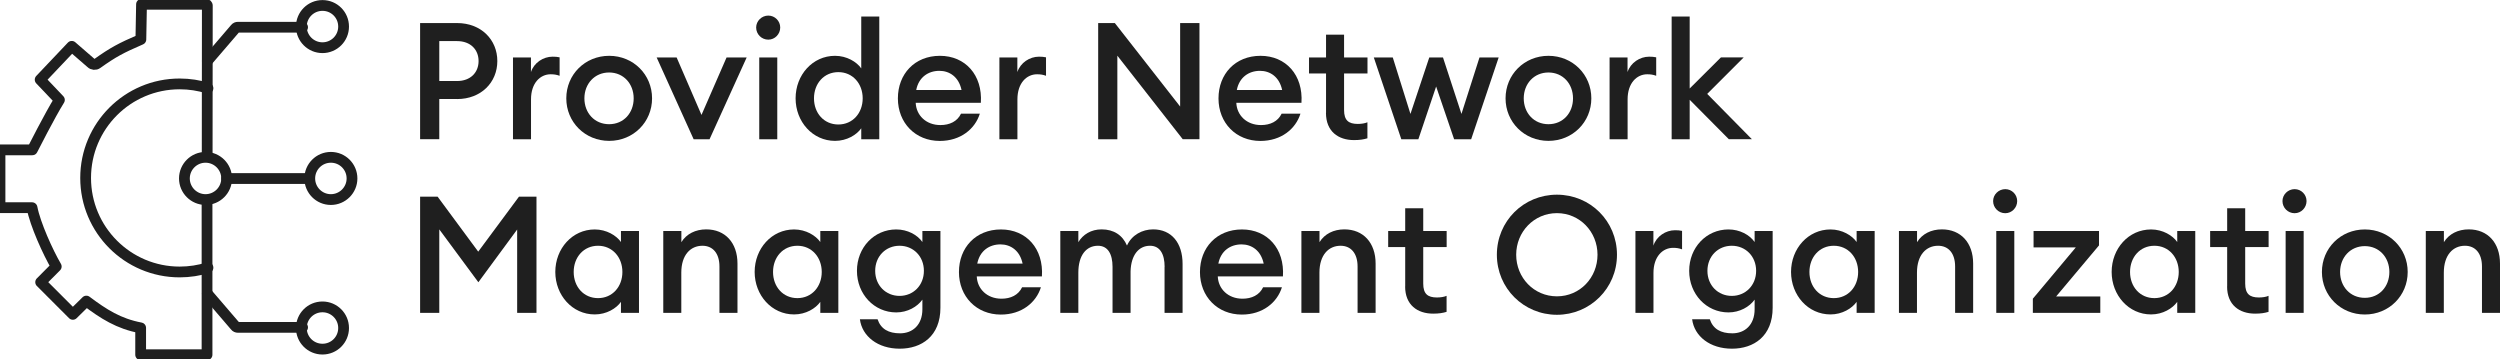
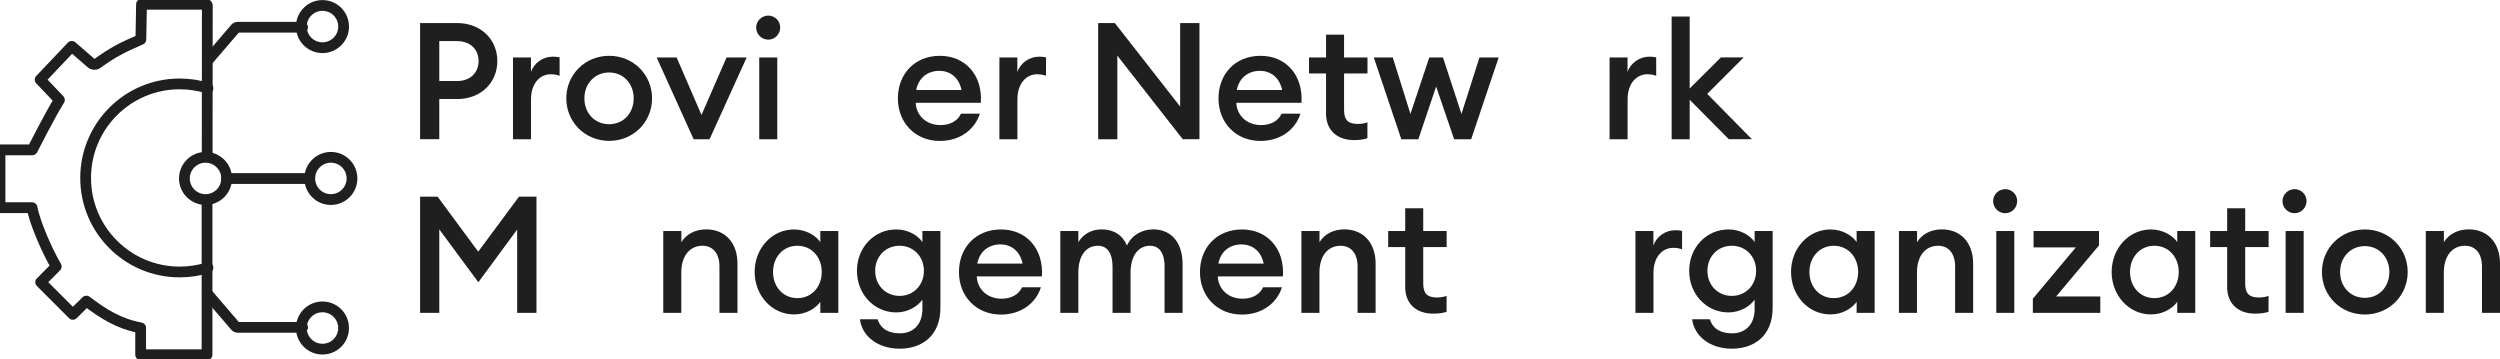
<svg xmlns="http://www.w3.org/2000/svg" id="Provider_Network_Management_Organization_copia" data-name="Provider Network Management Organization copia" viewBox="0 0 348.01 50">
  <defs>
    <style>
      .cls-1 {
        fill: #1f1f1f;
      }

      .cls-2 {
        fill: none;
        stroke: #1f1f1f;
        stroke-linecap: round;
        stroke-linejoin: round;
        stroke-width: 1.5px;
      }
    </style>
  </defs>
  <g>
    <path class="cls-1" d="M63.63,13.78h-2.48v5.6h-2.67V3.21h5.15c3.33,0,5.6,2.3,5.6,5.29s-2.28,5.29-5.6,5.29ZM63.61,5.72h-2.46v5.56h2.46c1.91,0,3.01-1.21,3.01-2.78s-1.09-2.78-3.01-2.78Z" />
    <path class="cls-1" d="M71.4,8h2.51v2.03c.43-1.3,1.71-2.14,3.01-2.14.34,0,.68.02.98.09v2.57c-.43-.16-.8-.21-1.25-.21-1.44,0-2.73,1.21-2.73,3.49v5.56h-2.51V8Z" />
    <path class="cls-1" d="M78.83,13.69c0-3.3,2.6-5.92,5.97-5.92s5.97,2.62,5.97,5.92-2.6,5.92-5.97,5.92-5.97-2.62-5.97-5.92ZM88.21,13.69c0-2.03-1.41-3.6-3.42-3.6s-3.44,1.57-3.44,3.6,1.41,3.6,3.44,3.6,3.42-1.57,3.42-3.6Z" />
    <path class="cls-1" d="M91.41,8h2.78l3.46,8,3.49-8h2.8l-5.17,11.39h-2.21l-5.15-11.39Z" />
-     <path class="cls-1" d="M105.26,3.83c0-.91.77-1.66,1.69-1.66s1.66.75,1.66,1.66-.73,1.69-1.66,1.69-1.69-.75-1.69-1.69ZM105.69,8h2.51v11.39h-2.51V8Z" />
-     <path class="cls-1" d="M110.75,13.69c0-3.26,2.37-5.92,5.49-5.92,1.64,0,3.01.84,3.65,1.75V2.3h2.51v17.09h-2.51v-1.53c-.64.91-2,1.75-3.65,1.75-3.12,0-5.49-2.67-5.49-5.92ZM120.09,13.69c0-2.05-1.39-3.65-3.39-3.65s-3.39,1.59-3.39,3.65,1.39,3.64,3.39,3.64,3.39-1.59,3.39-3.64Z" />
+     <path class="cls-1" d="M105.26,3.83c0-.91.77-1.66,1.69-1.66s1.66.75,1.66,1.66-.73,1.69-1.66,1.69-1.69-.75-1.69-1.69M105.69,8h2.51v11.39h-2.51V8Z" />
    <path class="cls-1" d="M124.99,13.69c0-3.37,2.32-5.92,5.85-5.92s5.95,2.67,5.7,6.54h-9.07c.07,1.73,1.43,3.1,3.44,3.1,1.28,0,2.35-.5,2.87-1.59h2.62c-.66,2.12-2.67,3.8-5.58,3.8-3.39,0-5.83-2.51-5.83-5.92ZM127.54,12.53h6.31c-.39-1.84-1.69-2.67-3.08-2.67-1.57,0-2.89.91-3.23,2.67Z" />
    <path class="cls-1" d="M139.11,8h2.51v2.03c.43-1.3,1.71-2.14,3.01-2.14.34,0,.68.02.98.09v2.57c-.43-.16-.8-.21-1.25-.21-1.44,0-2.73,1.21-2.73,3.49v5.56h-2.51V8Z" />
    <path class="cls-1" d="M164.65,19.39l-9.11-11.64v11.64h-2.67V3.21h2.32l9.09,11.62V3.21h2.69v16.17h-2.32Z" />
    <path class="cls-1" d="M169.62,13.69c0-3.37,2.32-5.92,5.85-5.92s5.95,2.67,5.7,6.54h-9.07c.07,1.73,1.43,3.1,3.44,3.1,1.28,0,2.35-.5,2.87-1.59h2.62c-.66,2.12-2.67,3.8-5.58,3.8-3.39,0-5.83-2.51-5.83-5.92ZM172.17,12.53h6.31c-.39-1.84-1.69-2.67-3.08-2.67-1.57,0-2.89.91-3.23,2.67Z" />
    <path class="cls-1" d="M184.59,15.72v-5.49h-2.37v-2.23h2.37v-3.17h2.51v3.17h3.26v2.23h-3.26v5.08c0,1.44.62,1.94,1.91,1.94.48,0,.98-.07,1.34-.23v2.23c-.52.16-1.07.25-1.87.25-2.19,0-3.9-1.21-3.9-3.78Z" />
    <path class="cls-1" d="M199.92,12.03l-2.48,7.36h-2.37l-3.83-11.39h2.64l2.46,7.86,2.62-7.86h1.91l2.57,7.86,2.51-7.86h2.67l-3.83,11.39h-2.37l-2.51-7.36Z" />
-     <path class="cls-1" d="M209.58,13.69c0-3.3,2.6-5.92,5.97-5.92s5.97,2.62,5.97,5.92-2.6,5.92-5.97,5.92-5.97-2.62-5.97-5.92ZM218.97,13.69c0-2.03-1.41-3.6-3.42-3.6s-3.44,1.57-3.44,3.6,1.41,3.6,3.44,3.6,3.42-1.57,3.42-3.6Z" />
    <path class="cls-1" d="M224.05,8h2.51v2.03c.43-1.3,1.71-2.14,3.01-2.14.34,0,.68.02.98.09v2.57c-.43-.16-.8-.21-1.25-.21-1.44,0-2.73,1.21-2.73,3.49v5.56h-2.51V8Z" />
    <path class="cls-1" d="M235.21,13.9v5.49h-2.51V2.3h2.51v10.02l4.35-4.33h3.17l-5.08,5.08,6.22,6.31h-3.21l-5.45-5.49Z" />
    <path class="cls-1" d="M60.92,27.38l5.65,7.65,5.67-7.65h2.44v16.17h-2.69v-11.6l-5.4,7.34-5.44-7.36v11.62h-2.67v-16.17h2.44Z" />
-     <path class="cls-1" d="M77.3,37.86c0-3.26,2.37-5.92,5.49-5.92,1.64,0,3.01.84,3.65,1.75v-1.53h2.51v11.39h-2.51v-1.53c-.64.91-2,1.75-3.65,1.75-3.12,0-5.49-2.67-5.49-5.92ZM86.64,37.86c0-2.05-1.39-3.65-3.39-3.65s-3.39,1.59-3.39,3.65,1.39,3.64,3.39,3.64,3.39-1.59,3.39-3.64Z" />
    <path class="cls-1" d="M92.34,32.16h2.51v1.55c.71-1.16,1.98-1.78,3.46-1.78,2.64,0,4.35,1.87,4.35,4.76v6.86h-2.51v-6.45c0-1.82-.91-2.89-2.37-2.89-1.66,0-2.94,1.28-2.94,3.74v5.6h-2.51v-11.39Z" />
    <path class="cls-1" d="M105.05,37.86c0-3.26,2.37-5.92,5.49-5.92,1.64,0,3.01.84,3.65,1.75v-1.53h2.51v11.39h-2.51v-1.53c-.64.91-2,1.75-3.65,1.75-3.12,0-5.49-2.67-5.49-5.92ZM114.39,37.86c0-2.05-1.39-3.65-3.39-3.65s-3.39,1.59-3.39,3.65,1.39,3.64,3.39,3.64,3.39-1.59,3.39-3.64Z" />
    <path class="cls-1" d="M119.7,44.44h2.46c.46,1.37,1.53,1.96,3.14,1.96,1.73,0,3.1-1.16,3.1-3.35v-1.34c-.71,1-2.07,1.78-3.64,1.78-3.08,0-5.47-2.55-5.47-5.79s2.39-5.76,5.47-5.76c1.57,0,2.94.75,3.64,1.75v-1.53h2.51v10.68c0,3.96-2.62,5.7-5.67,5.7s-5.24-1.73-5.54-4.1ZM128.61,37.7c0-2.03-1.48-3.49-3.39-3.49s-3.39,1.46-3.39,3.49,1.48,3.49,3.39,3.49,3.39-1.46,3.39-3.49Z" />
    <path class="cls-1" d="M133.49,37.86c0-3.37,2.32-5.92,5.85-5.92s5.95,2.67,5.7,6.54h-9.07c.07,1.73,1.43,3.1,3.44,3.1,1.28,0,2.35-.5,2.87-1.59h2.62c-.66,2.12-2.67,3.8-5.58,3.8-3.39,0-5.83-2.51-5.83-5.92ZM136.04,36.69h6.31c-.39-1.84-1.69-2.67-3.08-2.67-1.57,0-2.89.91-3.23,2.67Z" />
    <path class="cls-1" d="M162.12,37.15c0-1.8-.66-2.94-2.03-2.94-1.57,0-2.64,1.28-2.71,3.55v5.79h-2.51v-6.4c0-1.8-.66-2.94-2.03-2.94-1.64,0-2.73,1.34-2.73,3.74v5.6h-2.51v-11.39h2.51v1.55c.64-1.07,1.78-1.78,3.24-1.78,1.71,0,2.92.82,3.53,2.25.66-1.46,2.12-2.25,3.64-2.25,2.57,0,4.1,1.89,4.1,4.81v6.81h-2.51v-6.4Z" />
    <path class="cls-1" d="M167.04,37.86c0-3.37,2.32-5.92,5.85-5.92s5.95,2.67,5.7,6.54h-9.07c.07,1.73,1.43,3.1,3.44,3.1,1.28,0,2.35-.5,2.87-1.59h2.62c-.66,2.12-2.67,3.8-5.58,3.8-3.39,0-5.83-2.51-5.83-5.92ZM169.6,36.69h6.31c-.39-1.84-1.69-2.67-3.08-2.67-1.57,0-2.89.91-3.23,2.67Z" />
    <path class="cls-1" d="M181.17,32.16h2.51v1.55c.71-1.16,1.98-1.78,3.46-1.78,2.64,0,4.35,1.87,4.35,4.76v6.86h-2.51v-6.45c0-1.82-.91-2.89-2.37-2.89-1.66,0-2.94,1.28-2.94,3.74v5.6h-2.51v-11.39Z" />
    <path class="cls-1" d="M195.61,39.88v-5.49h-2.37v-2.23h2.37v-3.17h2.51v3.17h3.26v2.23h-3.26v5.08c0,1.44.62,1.94,1.91,1.94.48,0,.98-.07,1.34-.23v2.23c-.52.16-1.07.25-1.87.25-2.19,0-3.9-1.21-3.9-3.78Z" />
-     <path class="cls-1" d="M208.37,35.46c0-4.67,3.71-8.36,8.36-8.36s8.36,3.69,8.36,8.36-3.74,8.36-8.36,8.36-8.36-3.69-8.36-8.36ZM222.38,35.46c0-3.19-2.46-5.79-5.65-5.79s-5.67,2.6-5.67,5.79,2.46,5.79,5.67,5.79,5.65-2.6,5.65-5.79Z" />
    <path class="cls-1" d="M227.65,32.16h2.51v2.03c.43-1.3,1.71-2.14,3.01-2.14.34,0,.68.02.98.09v2.57c-.43-.16-.8-.21-1.25-.21-1.44,0-2.73,1.21-2.73,3.49v5.56h-2.51v-11.39Z" />
    <path class="cls-1" d="M235.55,44.44h2.46c.46,1.37,1.53,1.96,3.14,1.96,1.73,0,3.1-1.16,3.1-3.35v-1.34c-.71,1-2.07,1.78-3.64,1.78-3.08,0-5.47-2.55-5.47-5.79s2.39-5.76,5.47-5.76c1.57,0,2.94.75,3.64,1.75v-1.53h2.51v10.68c0,3.96-2.62,5.7-5.67,5.7s-5.24-1.73-5.54-4.1ZM244.46,37.7c0-2.03-1.48-3.49-3.39-3.49s-3.39,1.46-3.39,3.49,1.48,3.49,3.39,3.49,3.39-1.46,3.39-3.49Z" />
    <path class="cls-1" d="M249.32,37.86c0-3.26,2.37-5.92,5.49-5.92,1.64,0,3.01.84,3.64,1.75v-1.53h2.51v11.39h-2.51v-1.53c-.64.91-2,1.75-3.64,1.75-3.12,0-5.49-2.67-5.49-5.92ZM258.66,37.86c0-2.05-1.39-3.65-3.39-3.65s-3.39,1.59-3.39,3.65,1.39,3.64,3.39,3.64,3.39-1.59,3.39-3.64Z" />
    <path class="cls-1" d="M264.35,32.16h2.51v1.55c.71-1.16,1.98-1.78,3.46-1.78,2.64,0,4.35,1.87,4.35,4.76v6.86h-2.51v-6.45c0-1.82-.91-2.89-2.37-2.89-1.66,0-2.94,1.28-2.94,3.74v5.6h-2.51v-11.39Z" />
    <path class="cls-1" d="M277.45,27.99c0-.91.77-1.66,1.69-1.66s1.66.75,1.66,1.66-.73,1.69-1.66,1.69-1.69-.75-1.69-1.69ZM277.89,32.16h2.51v11.39h-2.51v-11.39Z" />
    <path class="cls-1" d="M282.99,41.57l5.97-7.13h-5.88v-2.28h9.11v2l-5.97,7.11h6.15v2.28h-9.39v-1.98Z" />
    <path class="cls-1" d="M293.95,37.86c0-3.26,2.37-5.92,5.49-5.92,1.64,0,3.01.84,3.64,1.75v-1.53h2.51v11.39h-2.51v-1.53c-.64.91-2,1.75-3.64,1.75-3.12,0-5.49-2.67-5.49-5.92ZM303.29,37.86c0-2.05-1.39-3.65-3.39-3.65s-3.39,1.59-3.39,3.65,1.39,3.64,3.39,3.64,3.39-1.59,3.39-3.64Z" />
    <path class="cls-1" d="M310.03,39.88v-5.49h-2.37v-2.23h2.37v-3.17h2.51v3.17h3.26v2.23h-3.26v5.08c0,1.44.62,1.94,1.91,1.94.48,0,.98-.07,1.34-.23v2.23c-.52.16-1.07.25-1.87.25-2.19,0-3.9-1.21-3.9-3.78Z" />
    <path class="cls-1" d="M317.73,27.99c0-.91.77-1.66,1.69-1.66s1.66.75,1.66,1.66-.73,1.69-1.66,1.69-1.69-.75-1.69-1.69ZM318.17,32.16h2.51v11.39h-2.51v-11.39Z" />
    <path class="cls-1" d="M323.22,37.86c0-3.3,2.6-5.92,5.97-5.92s5.97,2.62,5.97,5.92-2.6,5.92-5.97,5.92-5.97-2.62-5.97-5.92ZM332.61,37.86c0-2.03-1.41-3.6-3.42-3.6s-3.44,1.57-3.44,3.6,1.41,3.6,3.44,3.6,3.42-1.57,3.42-3.6Z" />
    <path class="cls-1" d="M337.69,32.16h2.51v1.55c.71-1.16,1.98-1.78,3.46-1.78,2.64,0,4.35,1.87,4.35,4.76v6.86h-2.51v-6.45c0-1.82-.91-2.89-2.37-2.89-1.66,0-2.94,1.28-2.94,3.74v5.6h-2.51v-11.39Z" />
  </g>
  <g>
    <path class="cls-2" d="M28.61,27.78c1.62,0,2.94-1.32,2.94-2.94s-1.32-2.94-2.94-2.94-2.94,1.32-2.94,2.94,1.32,2.94,2.94,2.94Z" />
    <path class="cls-2" d="M46.06,27.78c1.62,0,2.94-1.32,2.94-2.94s-1.31-2.94-2.94-2.94-2.94,1.32-2.94,2.94,1.31,2.94,2.94,2.94Z" />
    <path class="cls-2" d="M31.55,24.85h11.16" />
    <path class="cls-2" d="M44.89,6.64c1.62,0,2.94-1.31,2.94-2.94s-1.31-2.94-2.94-2.94-2.94,1.32-2.94,2.94,1.31,2.94,2.94,2.94Z" />
    <path class="cls-2" d="M42.12,3.79h-9c-.15,0-.29.06-.38.18l-3.88,4.52" />
    <path class="cls-2" d="M28.95,12.28c-1.25-.39-2.57-.6-3.94-.6-7.23,0-13.09,5.86-13.09,13.09s5.86,13.09,13.09,13.09c1.37,0,2.7-.21,3.94-.6" />
    <path class="cls-2" d="M44.89,42.72c1.62,0,2.94,1.31,2.94,2.94s-1.31,2.94-2.94,2.94-2.94-1.31-2.94-2.94,1.31-2.94,2.94-2.94Z" />
    <path class="cls-2" d="M42.12,45.57h-9c-.15,0-.29-.06-.38-.18l-3.88-4.52" />
    <path class="cls-2" d="M28.84,21.58l.02-20.81c0-.09-.08-.17-.17-.17h-8.99l-.09,4.89c-2.77,1.2-3.85,1.77-6.08,3.36-.26.19-.62.16-.85-.07l-2.69-2.33-4.4,4.64,2.68,2.82c-1.31,2.09-3.77,6.95-3.77,6.95H0v8.05h4.46c.43,2.29,2.23,6.25,3.37,8.19l-2.17,2.18,4.48,4.48,1.88-1.85c2.4,1.8,4.49,3.15,7.56,3.73v3.74h9.24v-21.27" />
  </g>
</svg>